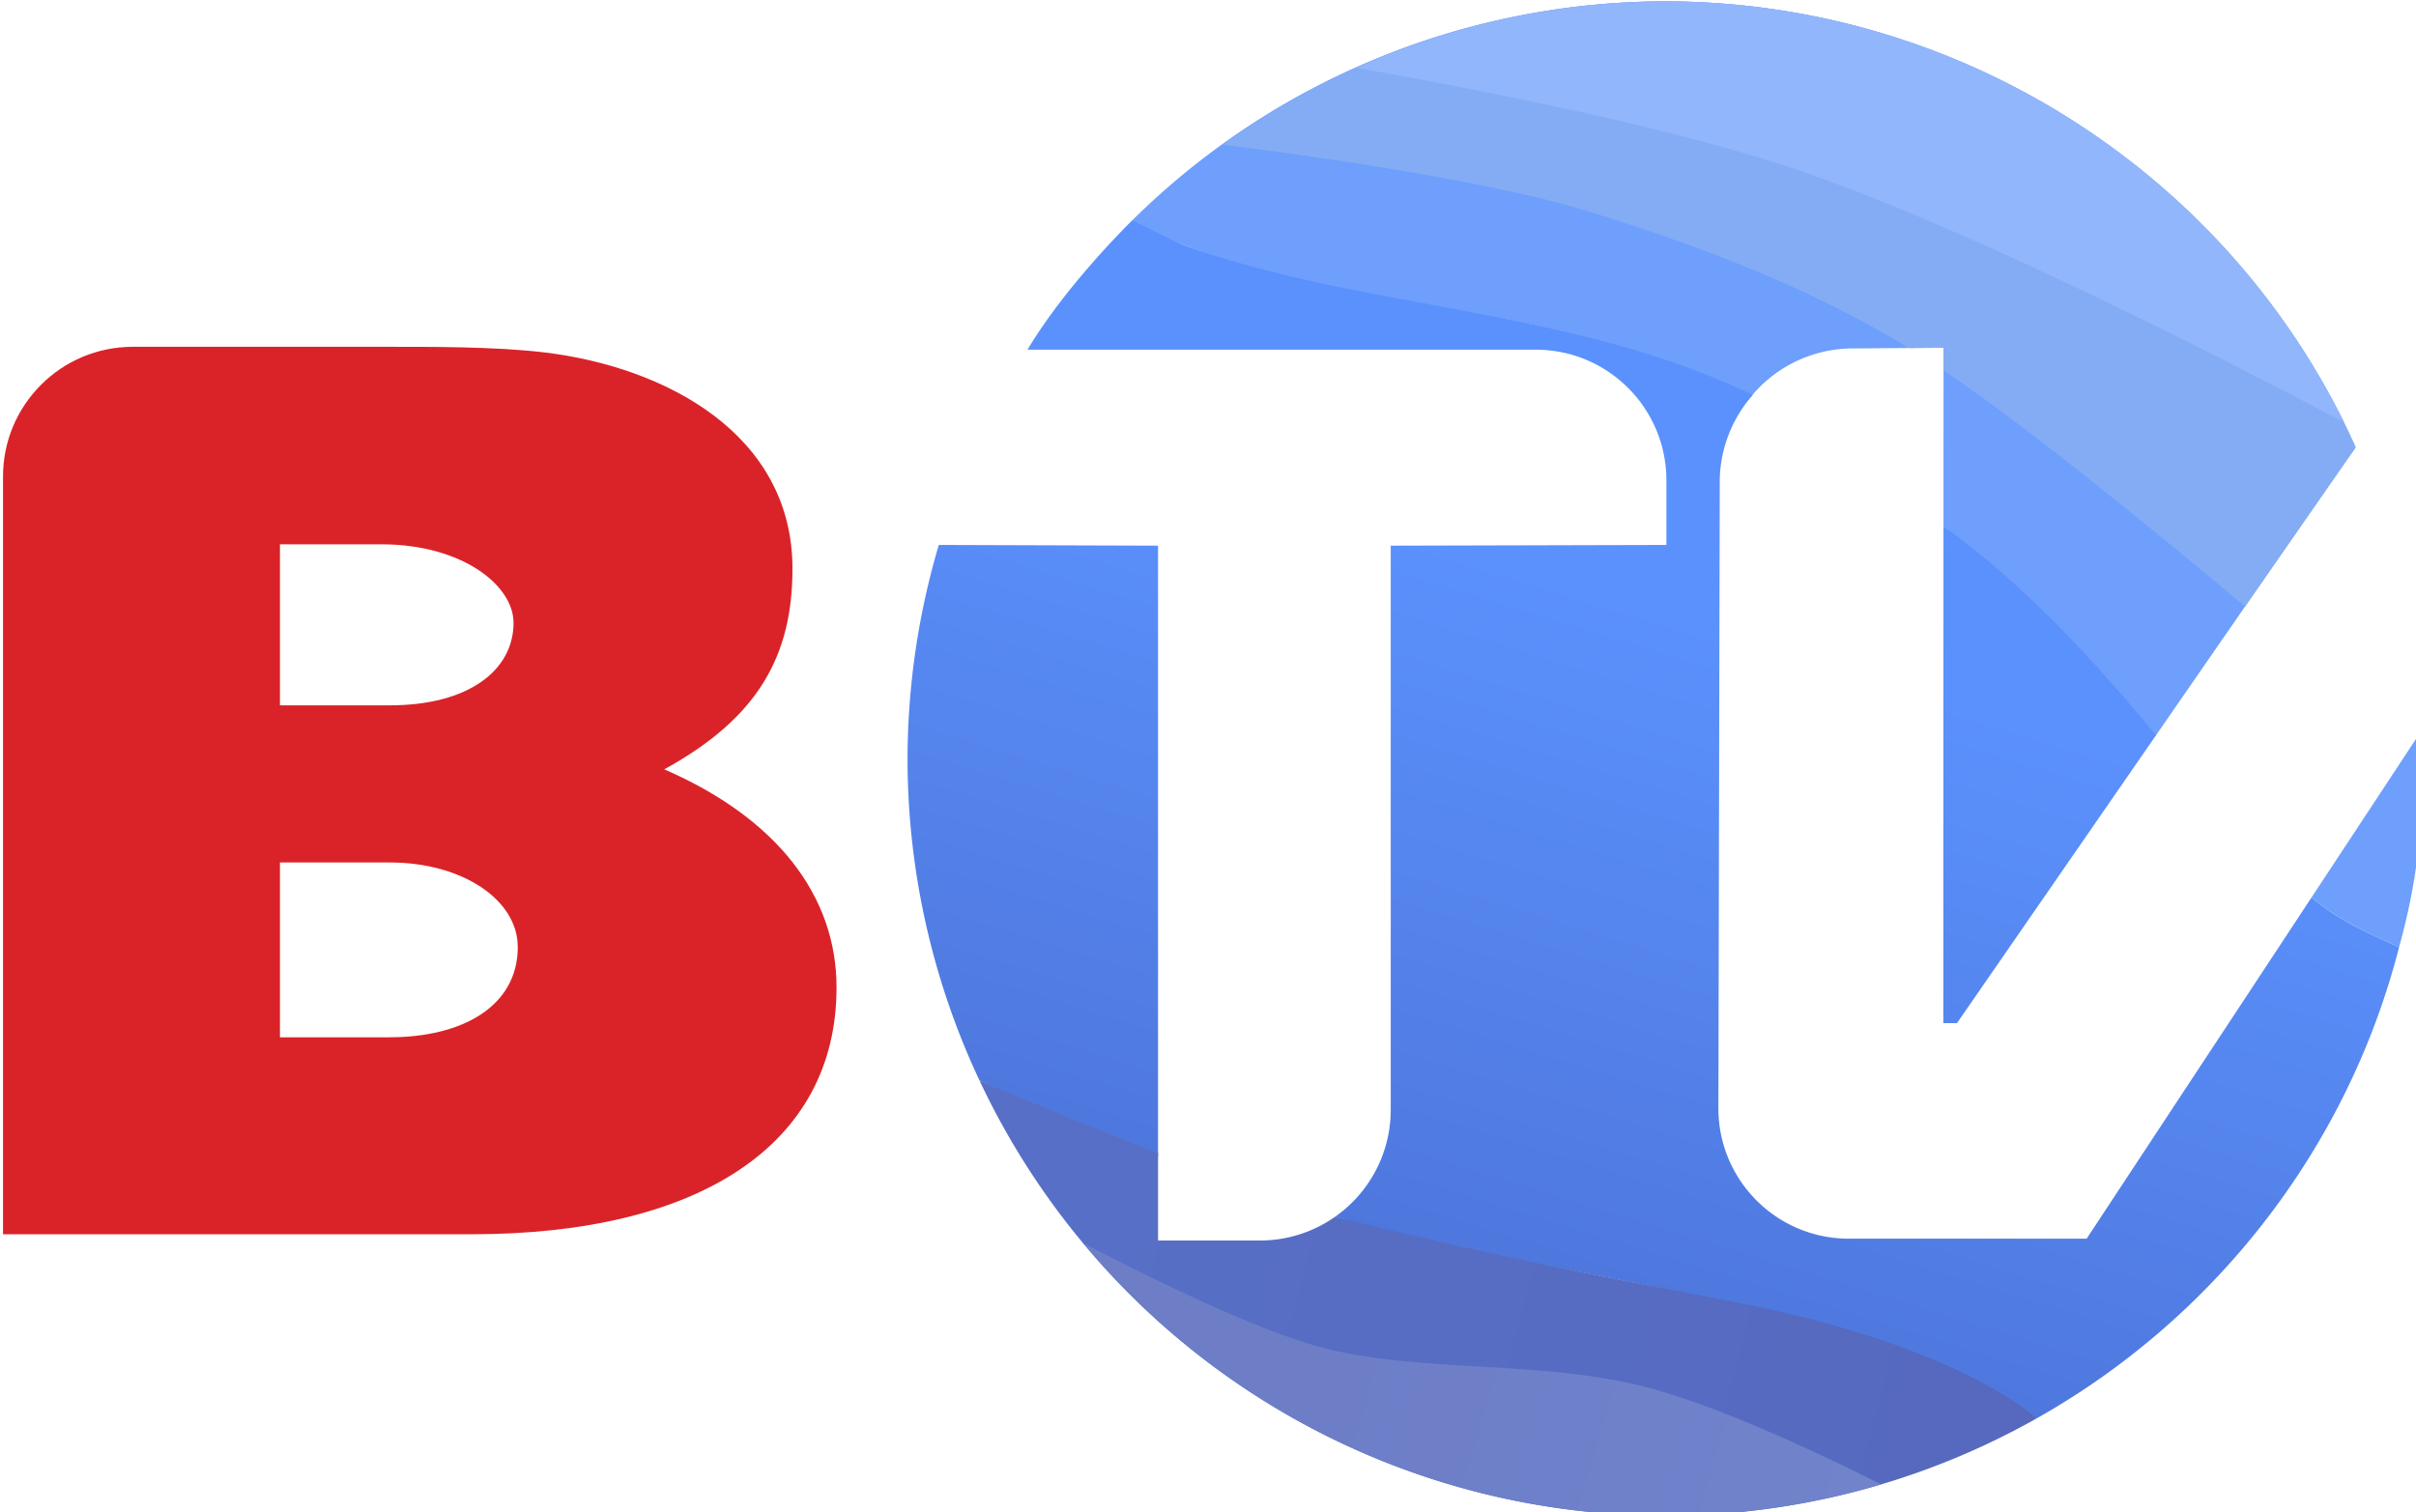
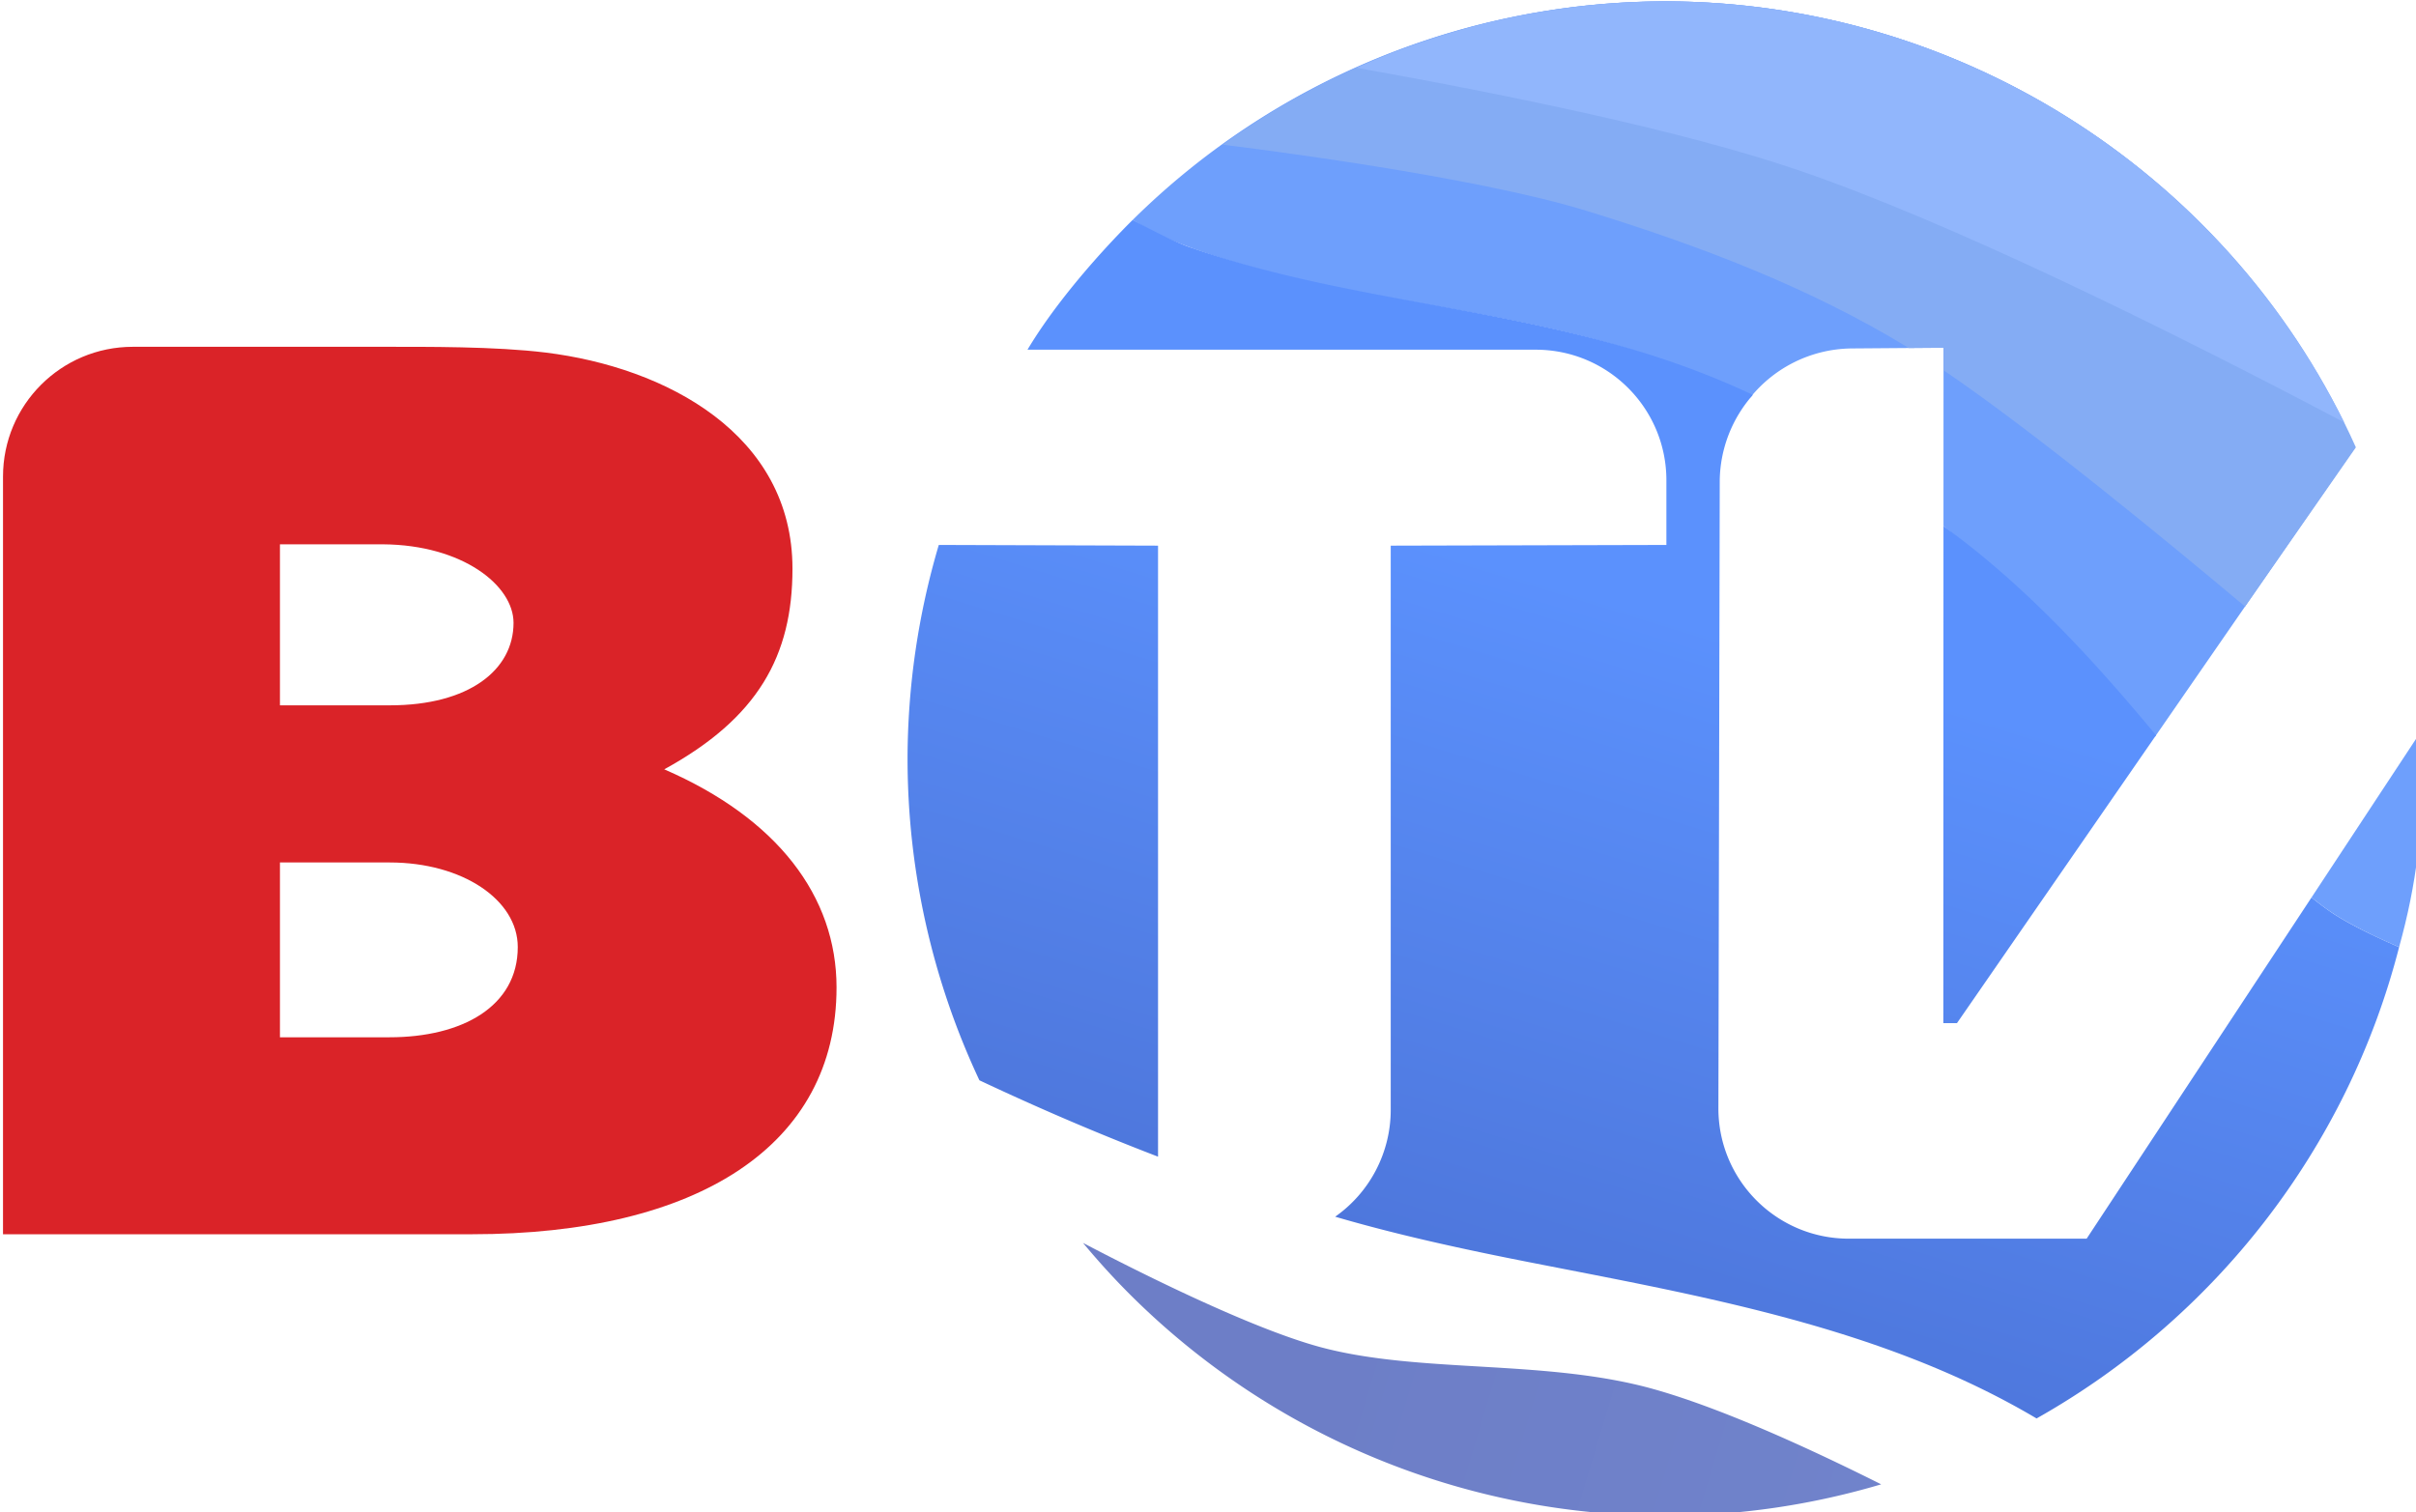
<svg xmlns="http://www.w3.org/2000/svg" xmlns:xlink="http://www.w3.org/1999/xlink" id="svg1" width="743.277" height="465.291" version="1.1" viewBox="0 0 196.659 123.108">
  <defs id="defs1">
    <linearGradient xlink:href="#linearGradient14" id="linearGradient15" x1="1172.712" x2="1073.453" y1="448.168" y2="770.981" gradientTransform="translate(-80)" gradientUnits="userSpaceOnUse" />
    <linearGradient id="linearGradient14">
      <stop id="stop14" offset="0" style="stop-color:#5b91fd;stop-opacity:1" />
      <stop id="stop15" offset="1" style="stop-color:#4667c8;stop-opacity:1" />
    </linearGradient>
    <linearGradient xlink:href="#linearGradient20" id="linearGradient21" x1="920.32" x2="1183.187" y1="643.695" y2="711.836" gradientUnits="userSpaceOnUse" />
    <linearGradient id="linearGradient20">
      <stop id="stop20" offset="0" style="stop-color:#576fc6;stop-opacity:1" />
      <stop id="stop21" offset="1" style="stop-color:#5669bf;stop-opacity:1" />
    </linearGradient>
    <linearGradient xlink:href="#linearGradient23" id="linearGradient24" x1="993.371" x2="1165.492" y1="675.748" y2="727.52" gradientUnits="userSpaceOnUse" />
    <linearGradient id="linearGradient23">
      <stop id="stop23" offset="0" style="stop-color:#6d7ec7;stop-opacity:1" />
      <stop id="stop24" offset="1" style="stop-color:#7083cb;stop-opacity:1" />
    </linearGradient>
  </defs>
  <g id="layer1" transform="translate(-6.67 -66.2)">
    <g id="g20" transform="matrix(.265 0 0 .265 -149.06 -3.181)">
      <path id="path2" fill="#df0120" stroke-miterlimit="10" stroke-width="16.246" d="M844.616 565.215c0 48.442-42.403 75.82-112.035 75.82H588.586v-232.8c0-22.018 17.849-39.866 39.866-39.866h76.04c14.323 0 35.226-.142 50.768 1.77 36.97 4.547 75.82 25.125 75.82 66.408 0 26.807-10.612 45.88-39.388 61.644 34.76 15.088 52.924 39.022 52.924 67.024zM673.65 429.057v49.469h33.76c24.305 0 37.99-10.852 37.99-25.337 0-11.532-15.684-23.929-39.989-24.132zm33.649 151.46c22.335 0 39.401-9.485 39.401-27.727 0-14.513-17.017-25.984-39.352-25.984h-33.698v53.711z" style="display:inline;opacity:1;mix-blend-mode:normal;fill:#da2328;fill-opacity:1;fill-rule:nonzero;stroke:none;stroke-linecap:butt;stroke-linejoin:miter;stroke-dasharray:none;stroke-dashoffset:0" />
      <path id="path11" d="M1099.145 262.229c-61.875.075-120.535 24.582-163.559 67.15 5.892 3.703 11.204 6.05 17.156 8.248 55.23 20.392 114.554 17.443 170.717 45.283.623.31 1.246.676 1.87.992a40.523 40.523 0 0 1 30.788-15.025l28.526-.219-.016 54.793a616.145 616.145 0 0 1 26.818 22.906c11.494 10.397 27.028 28.486 38.135 41.85l61.488-88.945c-37.578-83.33-120.489-136.942-211.924-137.033z" style="display:inline;fill:#6e9ffc;fill-opacity:1;stroke-width:.7;stroke-linecap:round;stroke-linejoin:round;paint-order:stroke markers fill" />
      <path id="path10" d="M1099.145 262.229c-49.545.06-96.939 15.88-135.95 44.035 10.254 1.257 77.109 9.67 111.703 20.302 34.264 10.53 68.505 23.449 99.073 42.174l10.672-.082v6.912c27.893 18.922 69.022 52.793 92.619 72.598l34.042-48.906c-37.23-83.069-120.722-136.942-212.157-137.033z" style="fill:#84acf4;fill-opacity:1;stroke-width:.7;stroke-linecap:round;stroke-linejoin:round;paint-order:stroke markers fill" />
      <path id="path9" d="M1099.145 262.229c-33.205.04-65.407 7.24-94.805 20.406 47.183 8.436 100.01 19.34 135.23 31.31 46.81 15.91 114.1 49.119 168.122 77.64-39.122-78.88-119.985-129.268-208.547-129.356z" style="display:inline;fill:#91b6fc;fill-opacity:1;stroke-width:.7;stroke-linecap:round;stroke-linejoin:round;paint-order:stroke markers fill" />
      <path id="path12" d="M935.586 329.38s-20.192 19.57-32.319 39.88h156.12c22.162 0 40.129 17.966 40.129 40.129v19.859l-84.672.217v173.367a40.132 40.132 0 0 1-17.067 32.813c19.294 5.64 39.543 10.042 59.867 14.03 53.04 10.411 108.398 19.961 155.577 47.956 54.522-30.723 95.438-82.735 111.357-144.799-7.925-3.499-15.909-7.302-21.275-11.032a91.54 91.54 0 0 1-5.625-4.241l-69.075 104.834h-73.07c-22.149 0-40.09-17.98-40.043-40.13l.414-192.95a40.523 40.523 0 0 1 10.164-26.155c-.224-.105-.434-.234-.66-.338-58.325-27.252-116.42-25.377-172.666-45.193-5.888-2.074-17.156-8.248-17.156-8.248zm249.04 94.071-.044 152.719h4.191l61.145-88.451c-19.57-23.563-40.435-46.264-65.292-64.268zm-308.603 5.797a232.587 232.587 0 0 0-9.595 65.627c0 34.505 7.68 68.213 22.072 98.861 15.328 7.21 33.762 15.368 54.871 23.463V429.465Z" style="fill:url(#linearGradient15);stroke-width:.7;stroke-linecap:round;stroke-linejoin:round;paint-order:stroke markers fill" />
-       <path id="path15" d="M888.518 593.777a232.571 232.571 0 0 0 46.072 65.602 232.75 232.75 0 0 0 164.554 68.14c41.462 0 80.36-10.89 114.077-29.888 0 0-23.175-22.25-91.715-35.55-55.562-10.784-74.528-14.36-123.727-26.436a40.128 40.128 0 0 1-23.062 7.314h-31.344v-26.79c-20.877-8.156-40.196-16.186-54.853-22.392z" style="display:inline;fill:url(#linearGradient21);fill-opacity:1;stroke-width:.7;stroke-linecap:round;stroke-linejoin:round;paint-order:stroke markers fill" />
      <path id="path16" d="m1331.436 486.324-33.758 51.235s4.557 3.854 9.649 6.793c7.737 4.468 17.251 8.48 17.251 8.48 5.494-19.819 7.285-36.39 7.285-57.957-.09-2.852-.233-5.704-.428-8.55z" style="display:inline;fill:#6e9ffc;fill-opacity:1;stroke-width:.7;stroke-linecap:round;stroke-linejoin:round;paint-order:stroke markers fill" />
      <path id="path19" d="M920.32 643.695c4.508 5.413 9.247 10.663 14.27 15.684a232.75 232.75 0 0 0 164.554 68.14c23.06 0 45.316-3.403 66.348-9.648-20.363-10.205-48.329-23.22-69.99-29.28-33.044-9.242-71.694-4.687-102.13-12.843-21.767-5.832-57.071-23.672-73.052-32.053z" style="fill:url(#linearGradient24);fill-opacity:1;stroke-width:.7;stroke-linecap:round;stroke-linejoin:round;paint-order:stroke markers fill" />
    </g>
  </g>
</svg>